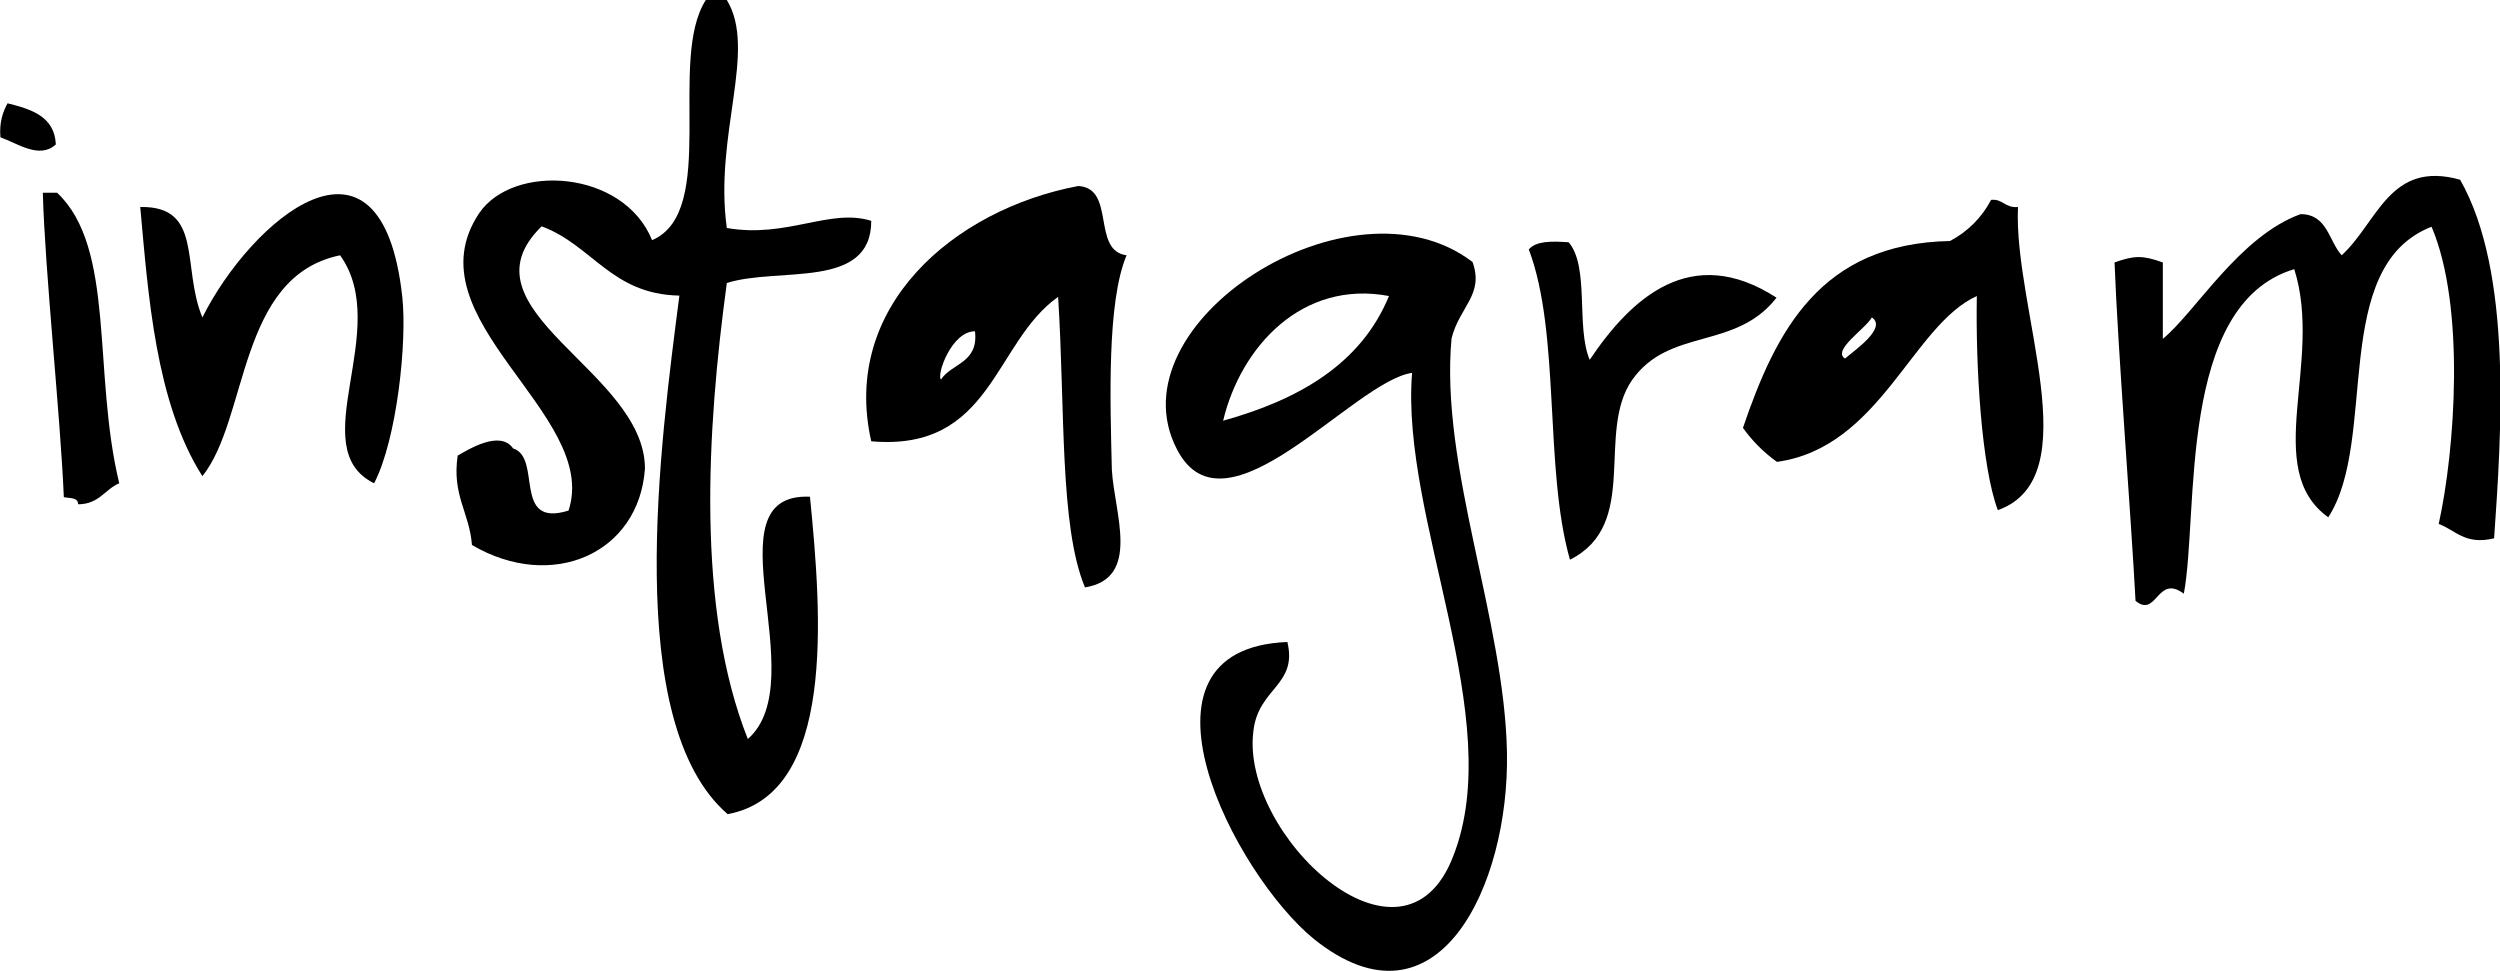
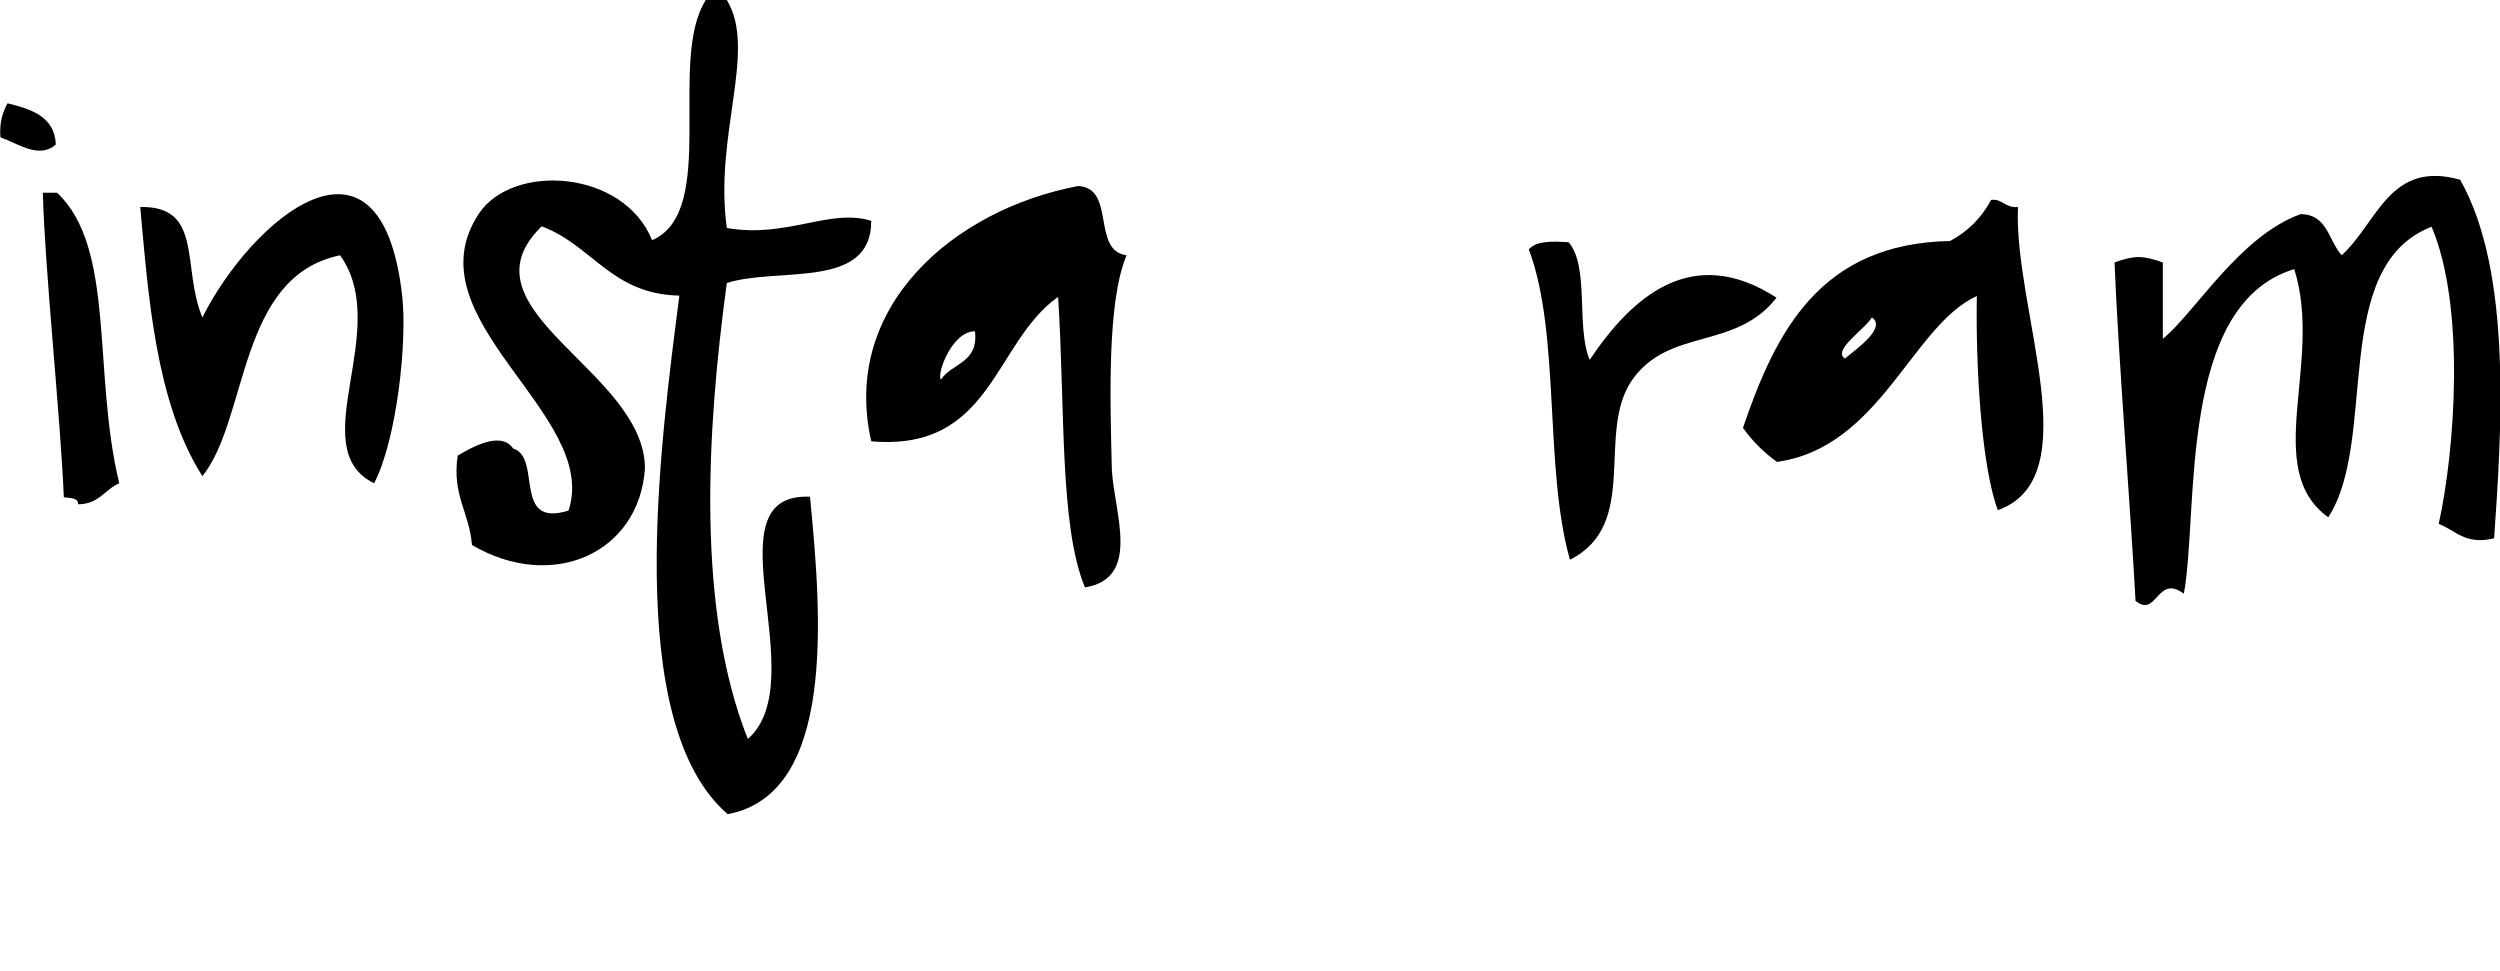
<svg xmlns="http://www.w3.org/2000/svg" version="1.1" id="Layer_1" x="0px" y="0px" viewBox="-0.1 305.3 595.4 231.2" enable-background="new -0.1 305.3 595.4 231.2" xml:space="preserve">
  <path d="M168,305.3c1.7,0,3.4,0,5,0c7.3,12-3.1,32.2,0,54.3c14.3,2.5,24.6-4.8,34.4-1.7c0,16.5-22.1,10.9-34.4,14.8  c-4.8,35.3-7.3,77.6,5,108.6c16-14-9.8-58.8,14.8-57.7c2.8,28.3,6.2,70.8-19.6,75.6c-25.2-21.8-16-88.5-11.5-123.5  c-16.2-0.3-20.7-12-32.8-16.5c-20.4,19.9,24.6,34.4,24.6,57.7c-1.4,20.2-22.1,29.4-41.2,18.2c-0.6-7.8-4.8-11.8-3.4-21.3  c2.5-1.4,10.1-6.2,13.2-1.7c7,2.2-0.3,19,13.2,14.8c7.6-23-38.1-45.6-21.3-70.8c8.1-12,34.4-10.4,41.2,6.4  C171.1,355.7,158.8,319.6,168,305.3z" />
  <path d="M1.7,329.9c5.6,1.4,11.2,3.1,11.5,9.8c-3.9,3.6-9.2-0.3-13.2-1.7C-0.3,334.4,0.6,331.9,1.7,329.9z" />
  <path d="M585.8,348.1c12.6,22.1,9.8,60.8,8.1,85.4c-7,1.7-9.2-2-13.2-3.4c3.9-17.6,6.4-51.8-1.7-70.8c-24.4,9.5-12.6,50.7-24.6,69.2  c-16-11.5-1.1-37-8.1-59.1c-28,8.4-22.7,58.2-26.3,77.3c-6.4-4.8-6.4,5.9-11.5,1.7c-1.1-20.7-4.2-59.6-5-80.6  c4.8-1.7,6.7-1.7,11.5,0c0,6.2,0,12,0,18.2c7.8-6.4,18.2-24.4,32.8-29.7c6.4,0,6.7,6.4,9.8,9.8C566.2,358.2,569,343.4,585.8,348.1z" />
  <path d="M89,420.4c-17.1-8.4,4.5-36.7-8.1-54.3c-24.4,5-21.8,38.9-32.8,52.6c-11.2-17.6-12.9-43.4-14.8-64.1  c15.1-0.3,9.8,14.3,14.8,26.3c11.5-23,42.6-50.1,47.6-5C96.9,386.8,94.4,410,89,420.4z" />
  <path d="M10.1,351.2c1.1,0,2.2,0,3.4,0c14,13.2,8.4,42.8,14.8,69.2c-3.4,1.4-4.8,5-9.8,5c0-1.7-2-1.4-3.4-1.7  C14.3,404.4,10.6,370,10.1,351.2z" />
-   <path d="M350.6,367.7c2.8,7.8-3.1,10.6-5,18.2c-2.8,30.5,12.6,66.9,13.2,98.6s-16.5,68-45.9,44.5c-19-15.4-46.8-69.2-6.4-70.8  c2.5,10.4-7,10.9-8.1,21.3c-3.1,24.6,35.6,61,47.6,29.7c12.9-32.8-12.6-80.4-9.8-115.1c-14,2-44.5,40.6-56,18.2  C264.6,382.3,321.7,345.6,350.6,367.7z M291.2,405.5c17.9-5,32.8-13.4,39.5-29.7C310,371.9,295.4,387.9,291.2,405.5z" />
  <path d="M373.5,363c5,5.9,1.7,20.2,5,28c9.8-14.6,24.1-28,44.5-14.8c-9.8,12.6-25.5,7-34.4,19.6c-8.7,12.6,2,34.4-14.8,42.8  c-6.2-21.8-2.2-53.8-9.8-73.9C365.7,362.7,369.3,362.7,373.5,363z" />
  <path d="M268.2,366.1c-8.4-1.1-2.5-16-11.5-16.5c-29.7,5.6-56.6,28.8-49.3,60.8c28.8,2.5,29.1-23.5,44.5-34.4  c1.7,26.6,0.3,54.6,6.4,69.2c13.4-2.2,7-17.6,6.4-28C264.3,400.8,263.5,377.3,268.2,366.1z M224,395.7c-1.1-1.1,2.5-11.5,8.1-11.5  C233,391.8,226.5,391.8,224,395.7z" />
  <path d="M480.5,354.6c-3.1,0.3-3.6-2-6.4-1.7c-2.2,4.2-5.6,7.6-9.8,9.8c-30.8,0.6-41.4,21.3-49.3,44.5c2.2,3.1,5,5.9,8.1,8.1  c24.6-3.4,32.2-32.5,47.6-39.5c-0.3,16.8,1.1,40.6,5,51C497.6,419,479.4,378.9,480.5,354.6z M439.3,390.7c-3.1-2,4.8-7,6.4-9.8  C449.4,383.4,441.6,388.7,439.3,390.7z" />
</svg>